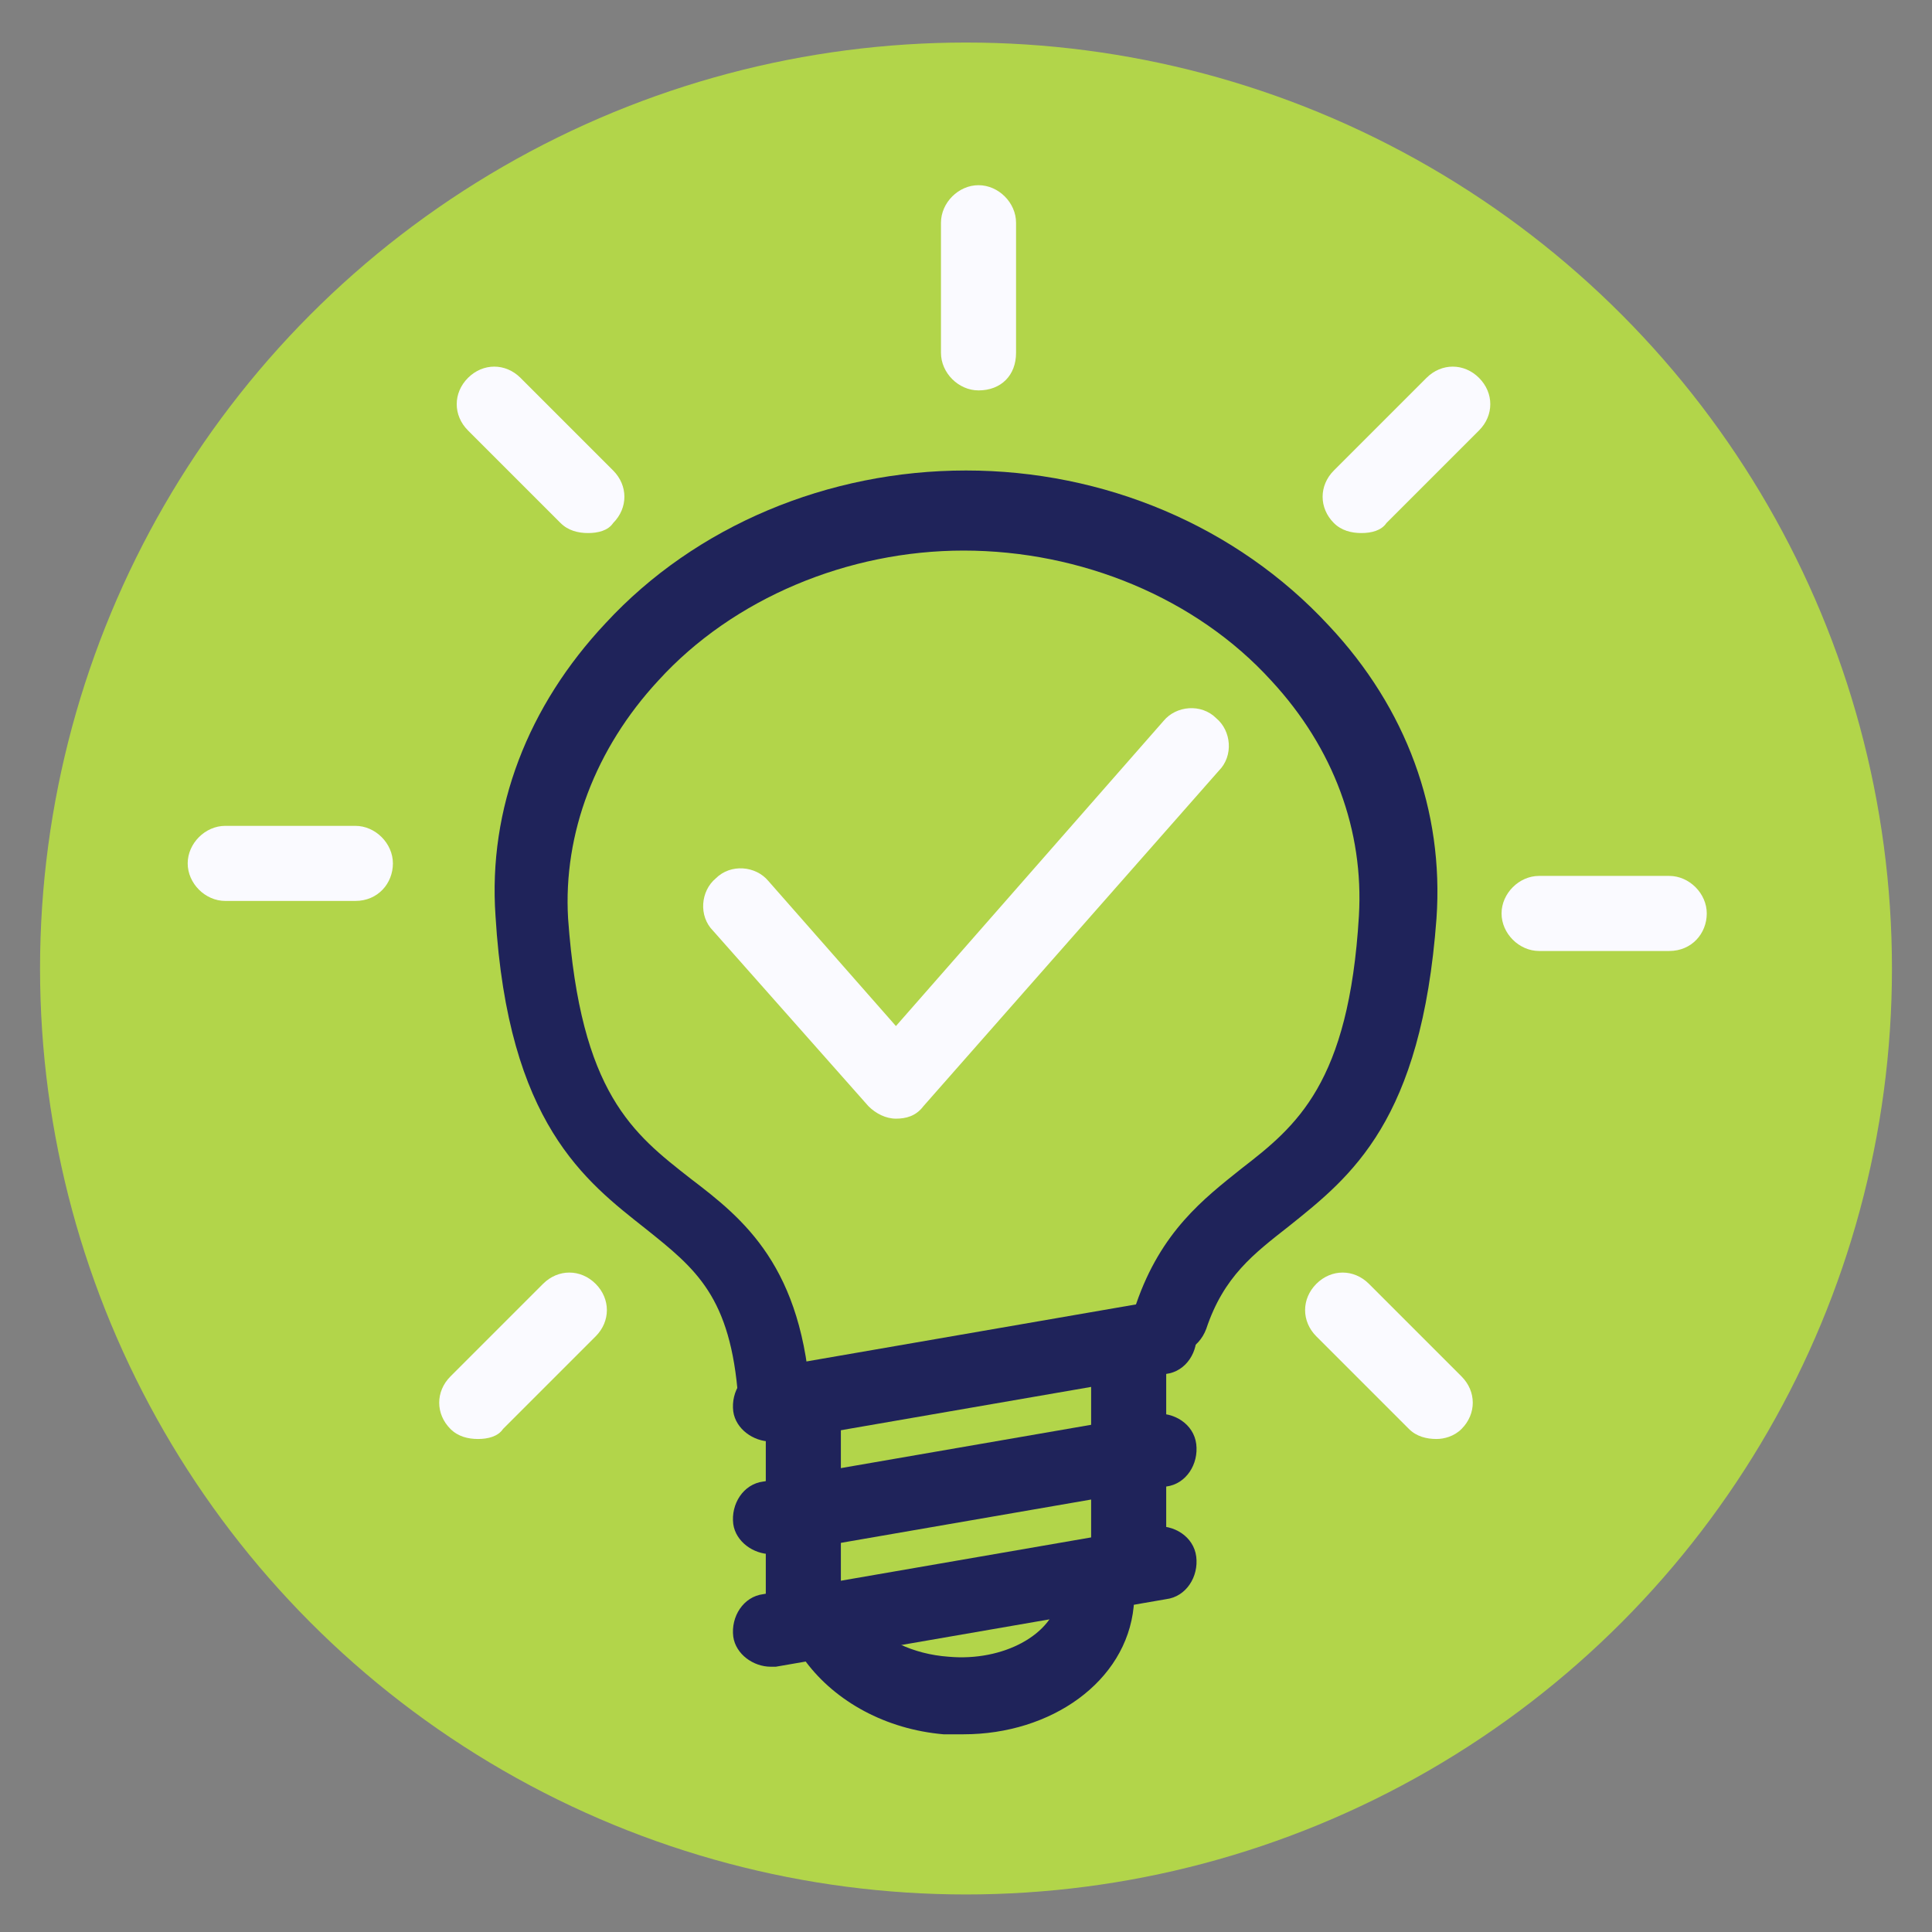
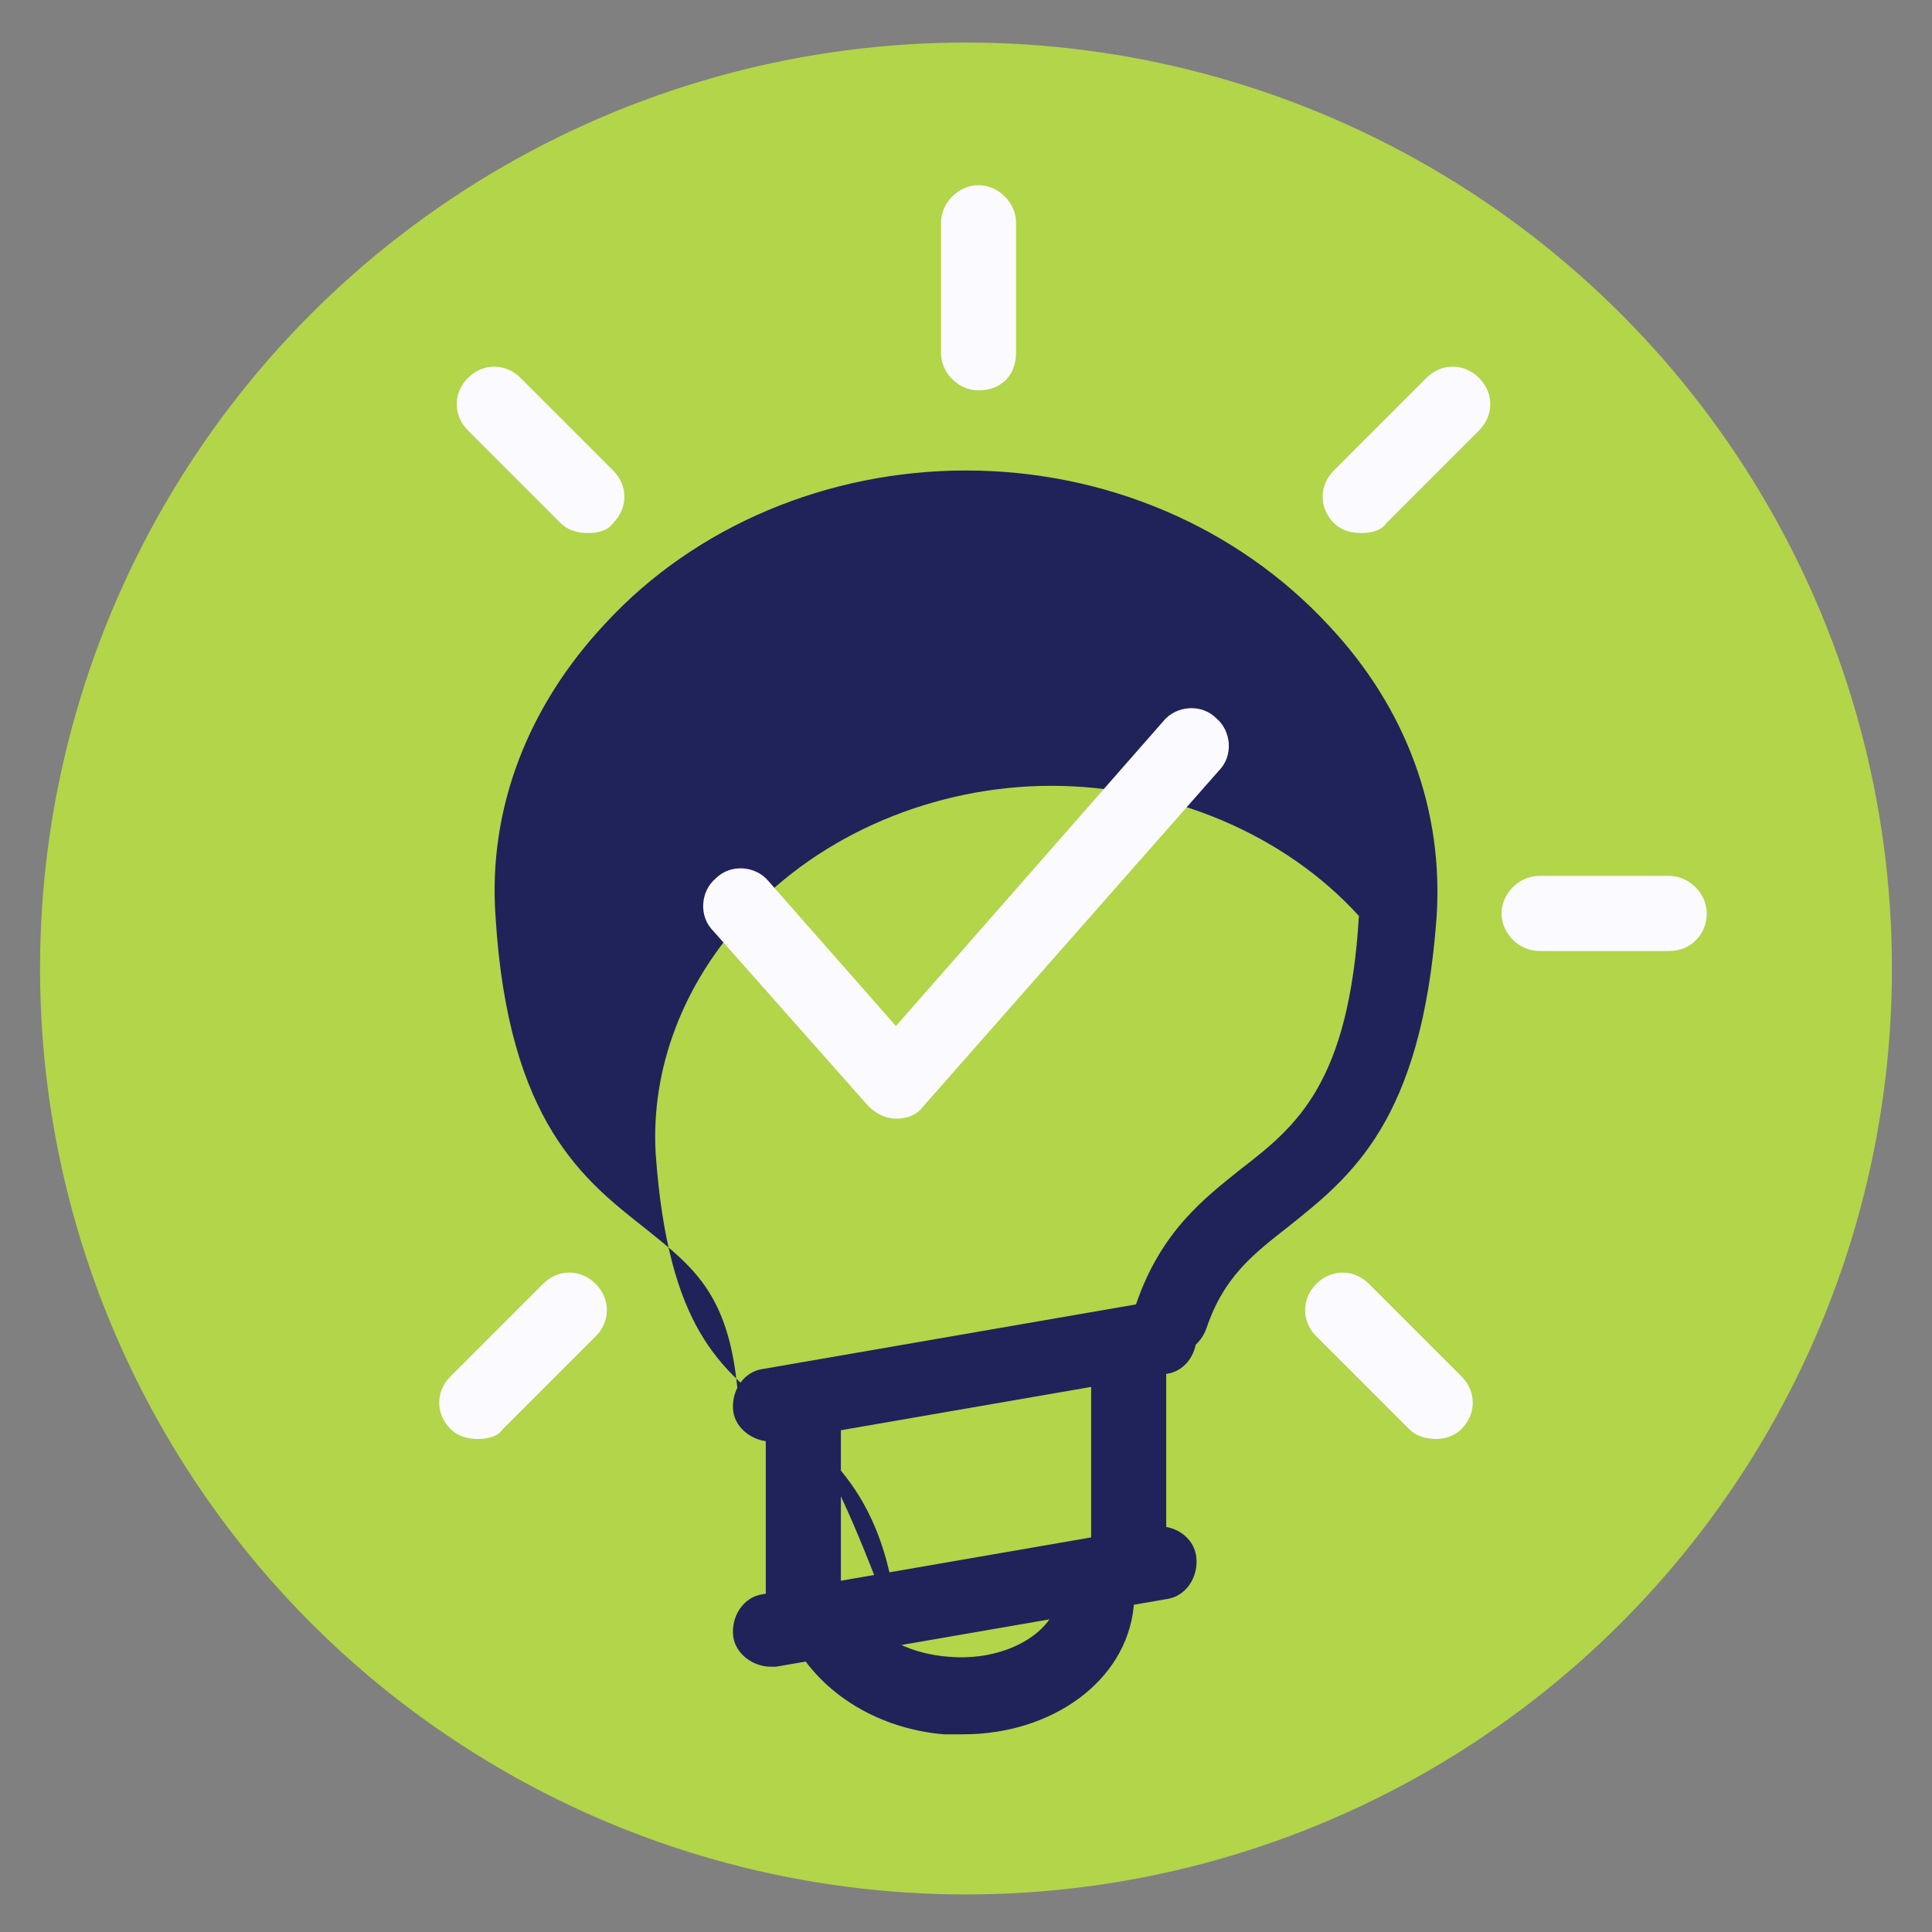
<svg xmlns="http://www.w3.org/2000/svg" version="1.1" id="Слой_1" x="0px" y="0px" viewBox="0 0 77.2 77.2" style="enable-background:new 0 0 77.2 77.2;" xml:space="preserve">
  <rect x="0" y="0" width="77.2" height="77.2" fill="#808080" stroke="none" />
  <style type="text/css">
	.st0{fill:#B2D54A;}
	.st1{fill:#1F235A;}
	.st2{fill:#FAFAFF;}
</style>
  <g>
    <g>
      <circle class="st0" cx="38.6" cy="38.7" r="37" />
    </g>
    <g>
-       <path class="st1" d="M31,57.3c-0.8,0-1.4-0.6-1.5-1.4c-0.3-4.1-1.7-5.2-3.7-6.8c-2.4-1.9-5.5-4.2-6-12.5    c-0.3-4.3,1.3-8.4,4.4-11.7c3.6-3.9,8.9-6.1,14.4-6.1c5.5,0,10.8,2.2,14.5,6.2c3.1,3.3,4.6,7.4,4.3,11.7    c-0.6,8.1-3.4,10.3-5.9,12.3c-1.4,1.1-2.6,2-3.3,4.1c-0.3,0.8-1.1,1.2-1.9,0.9c-0.8-0.3-1.2-1.1-0.9-1.9c1-2.9,2.7-4.2,4.2-5.4    c2.2-1.7,4.3-3.4,4.7-10.1c0.2-3.4-1-6.7-3.5-9.4c-3-3.3-7.6-5.2-12.3-5.2c-4.6,0-9.2,1.9-12.2,5.2c-2.5,2.7-3.8,6.1-3.6,9.5    c0.5,7,2.6,8.6,4.9,10.4c2.1,1.6,4.5,3.5,4.8,9C32.6,56.5,32,57.2,31,57.3C31.1,57.3,31.1,57.3,31,57.3z" />
+       <path class="st1" d="M31,57.3c-0.8,0-1.4-0.6-1.5-1.4c-0.3-4.1-1.7-5.2-3.7-6.8c-2.4-1.9-5.5-4.2-6-12.5    c-0.3-4.3,1.3-8.4,4.4-11.7c3.6-3.9,8.9-6.1,14.4-6.1c5.5,0,10.8,2.2,14.5,6.2c3.1,3.3,4.6,7.4,4.3,11.7    c-0.6,8.1-3.4,10.3-5.9,12.3c-1.4,1.1-2.6,2-3.3,4.1c-0.3,0.8-1.1,1.2-1.9,0.9c-0.8-0.3-1.2-1.1-0.9-1.9c1-2.9,2.7-4.2,4.2-5.4    c2.2-1.7,4.3-3.4,4.7-10.1c-3-3.3-7.6-5.2-12.3-5.2c-4.6,0-9.2,1.9-12.2,5.2c-2.5,2.7-3.8,6.1-3.6,9.5    c0.5,7,2.6,8.6,4.9,10.4c2.1,1.6,4.5,3.5,4.8,9C32.6,56.5,32,57.2,31,57.3C31.1,57.3,31.1,57.3,31,57.3z" />
    </g>
    <g>
      <path class="st1" d="M30.8,66.6c-0.7,0-1.4-0.5-1.5-1.2c-0.1-0.8,0.4-1.6,1.2-1.7L46.1,61c0.8-0.1,1.6,0.4,1.7,1.2    c0.1,0.8-0.4,1.6-1.2,1.7l-15.6,2.7C31,66.6,30.9,66.6,30.8,66.6z" />
    </g>
    <g>
-       <path class="st1" d="M30.8,62.1c-0.7,0-1.4-0.5-1.5-1.2c-0.1-0.8,0.4-1.6,1.2-1.7l15.6-2.7c0.8-0.1,1.6,0.4,1.7,1.2    s-0.4,1.6-1.2,1.7l-15.6,2.7C31,62.1,30.9,62.1,30.8,62.1z" />
-     </g>
+       </g>
    <g>
      <path class="st1" d="M30.8,57.6c-0.7,0-1.4-0.5-1.5-1.2c-0.1-0.8,0.4-1.6,1.2-1.7L46.1,52c0.8-0.1,1.6,0.4,1.7,1.2    s-0.4,1.6-1.2,1.7l-15.6,2.7C31,57.6,30.9,57.6,30.8,57.6z" />
    </g>
    <g>
      <path class="st1" d="M38.5,69.3c-0.3,0-0.5,0-0.8,0c-2.3-0.2-4.3-1.3-5.5-2.9c-0.5-0.7-0.3-1.6,0.3-2.1c0.7-0.5,1.6-0.3,2.1,0.3    c0.6,0.9,1.9,1.5,3.3,1.6c2.2,0.2,4.2-0.9,4.4-2.4c0.1-0.8,0.8-1.4,1.7-1.3c0.8,0.1,1.4,0.8,1.3,1.7C45,67.2,42,69.3,38.5,69.3z" />
    </g>
    <g>
      <path class="st2" d="M39.1,15.6c-0.8,0-1.5-0.7-1.5-1.5V8.9c0-0.8,0.7-1.5,1.5-1.5c0.8,0,1.5,0.7,1.5,1.5v5.2    C40.6,15,40,15.6,39.1,15.6z" />
    </g>
    <g>
      <path class="st2" d="M54.4,21.3c-0.4,0-0.8-0.1-1.1-0.4c-0.6-0.6-0.6-1.5,0-2.1l3.7-3.7c0.6-0.6,1.5-0.6,2.1,0    c0.6,0.6,0.6,1.5,0,2.1l-3.7,3.7C55.2,21.2,54.8,21.3,54.4,21.3z" />
    </g>
    <g>
      <path class="st2" d="M66.7,38h-5.2c-0.8,0-1.5-0.7-1.5-1.5s0.7-1.5,1.5-1.5h5.2c0.8,0,1.5,0.7,1.5,1.5S67.6,38,66.7,38z" />
    </g>
    <g>
-       <path class="st2" d="M14.2,36H9c-0.8,0-1.5-0.7-1.5-1.5S8.2,33,9,33h5.2c0.8,0,1.5,0.7,1.5,1.5S15.1,36,14.2,36z" />
-     </g>
+       </g>
    <g>
      <path class="st2" d="M57.4,57.5c-0.4,0-0.8-0.1-1.1-0.4l-3.7-3.7c-0.6-0.6-0.6-1.5,0-2.1s1.5-0.6,2.1,0l3.7,3.7    c0.6,0.6,0.6,1.5,0,2.1C58.1,57.4,57.7,57.5,57.4,57.5z" />
    </g>
    <g>
      <path class="st2" d="M23.5,21.3c-0.4,0-0.8-0.1-1.1-0.4l-3.7-3.7c-0.6-0.6-0.6-1.5,0-2.1c0.6-0.6,1.5-0.6,2.1,0l3.7,3.7    c0.6,0.6,0.6,1.5,0,2.1C24.3,21.2,23.9,21.3,23.5,21.3z" />
    </g>
    <g>
      <path class="st2" d="M19.1,57.5c-0.4,0-0.8-0.1-1.1-0.4c-0.6-0.6-0.6-1.5,0-2.1l3.7-3.7c0.6-0.6,1.5-0.6,2.1,0s0.6,1.5,0,2.1    l-3.7,3.7C19.9,57.4,19.5,57.5,19.1,57.5z" />
    </g>
    <g>
      <path class="st1" d="M32.1,66.3c-0.8,0-1.5-0.7-1.5-1.5V56c0-0.8,0.7-1.5,1.5-1.5s1.5,0.7,1.5,1.5v8.8    C33.6,65.6,32.9,66.3,32.1,66.3z" />
    </g>
    <g>
      <path class="st1" d="M45.1,64c-0.8,0-1.5-0.7-1.5-1.5v-8.7c0-0.8,0.7-1.5,1.5-1.5s1.5,0.7,1.5,1.5v8.7C46.6,63.3,46,64,45.1,64z" />
    </g>
    <g>
      <path class="st2" d="M35.8,44.7c-0.4,0-0.8-0.2-1.1-0.5l-6.2-7c-0.6-0.6-0.5-1.6,0.1-2.1c0.6-0.6,1.6-0.5,2.1,0.1l5.1,5.8    l10.7-12.2c0.5-0.6,1.5-0.7,2.1-0.1c0.6,0.5,0.7,1.5,0.1,2.1L36.9,44.2C36.6,44.6,36.2,44.7,35.8,44.7    C35.8,44.7,35.8,44.7,35.8,44.7z" />
    </g>
  </g>
</svg>